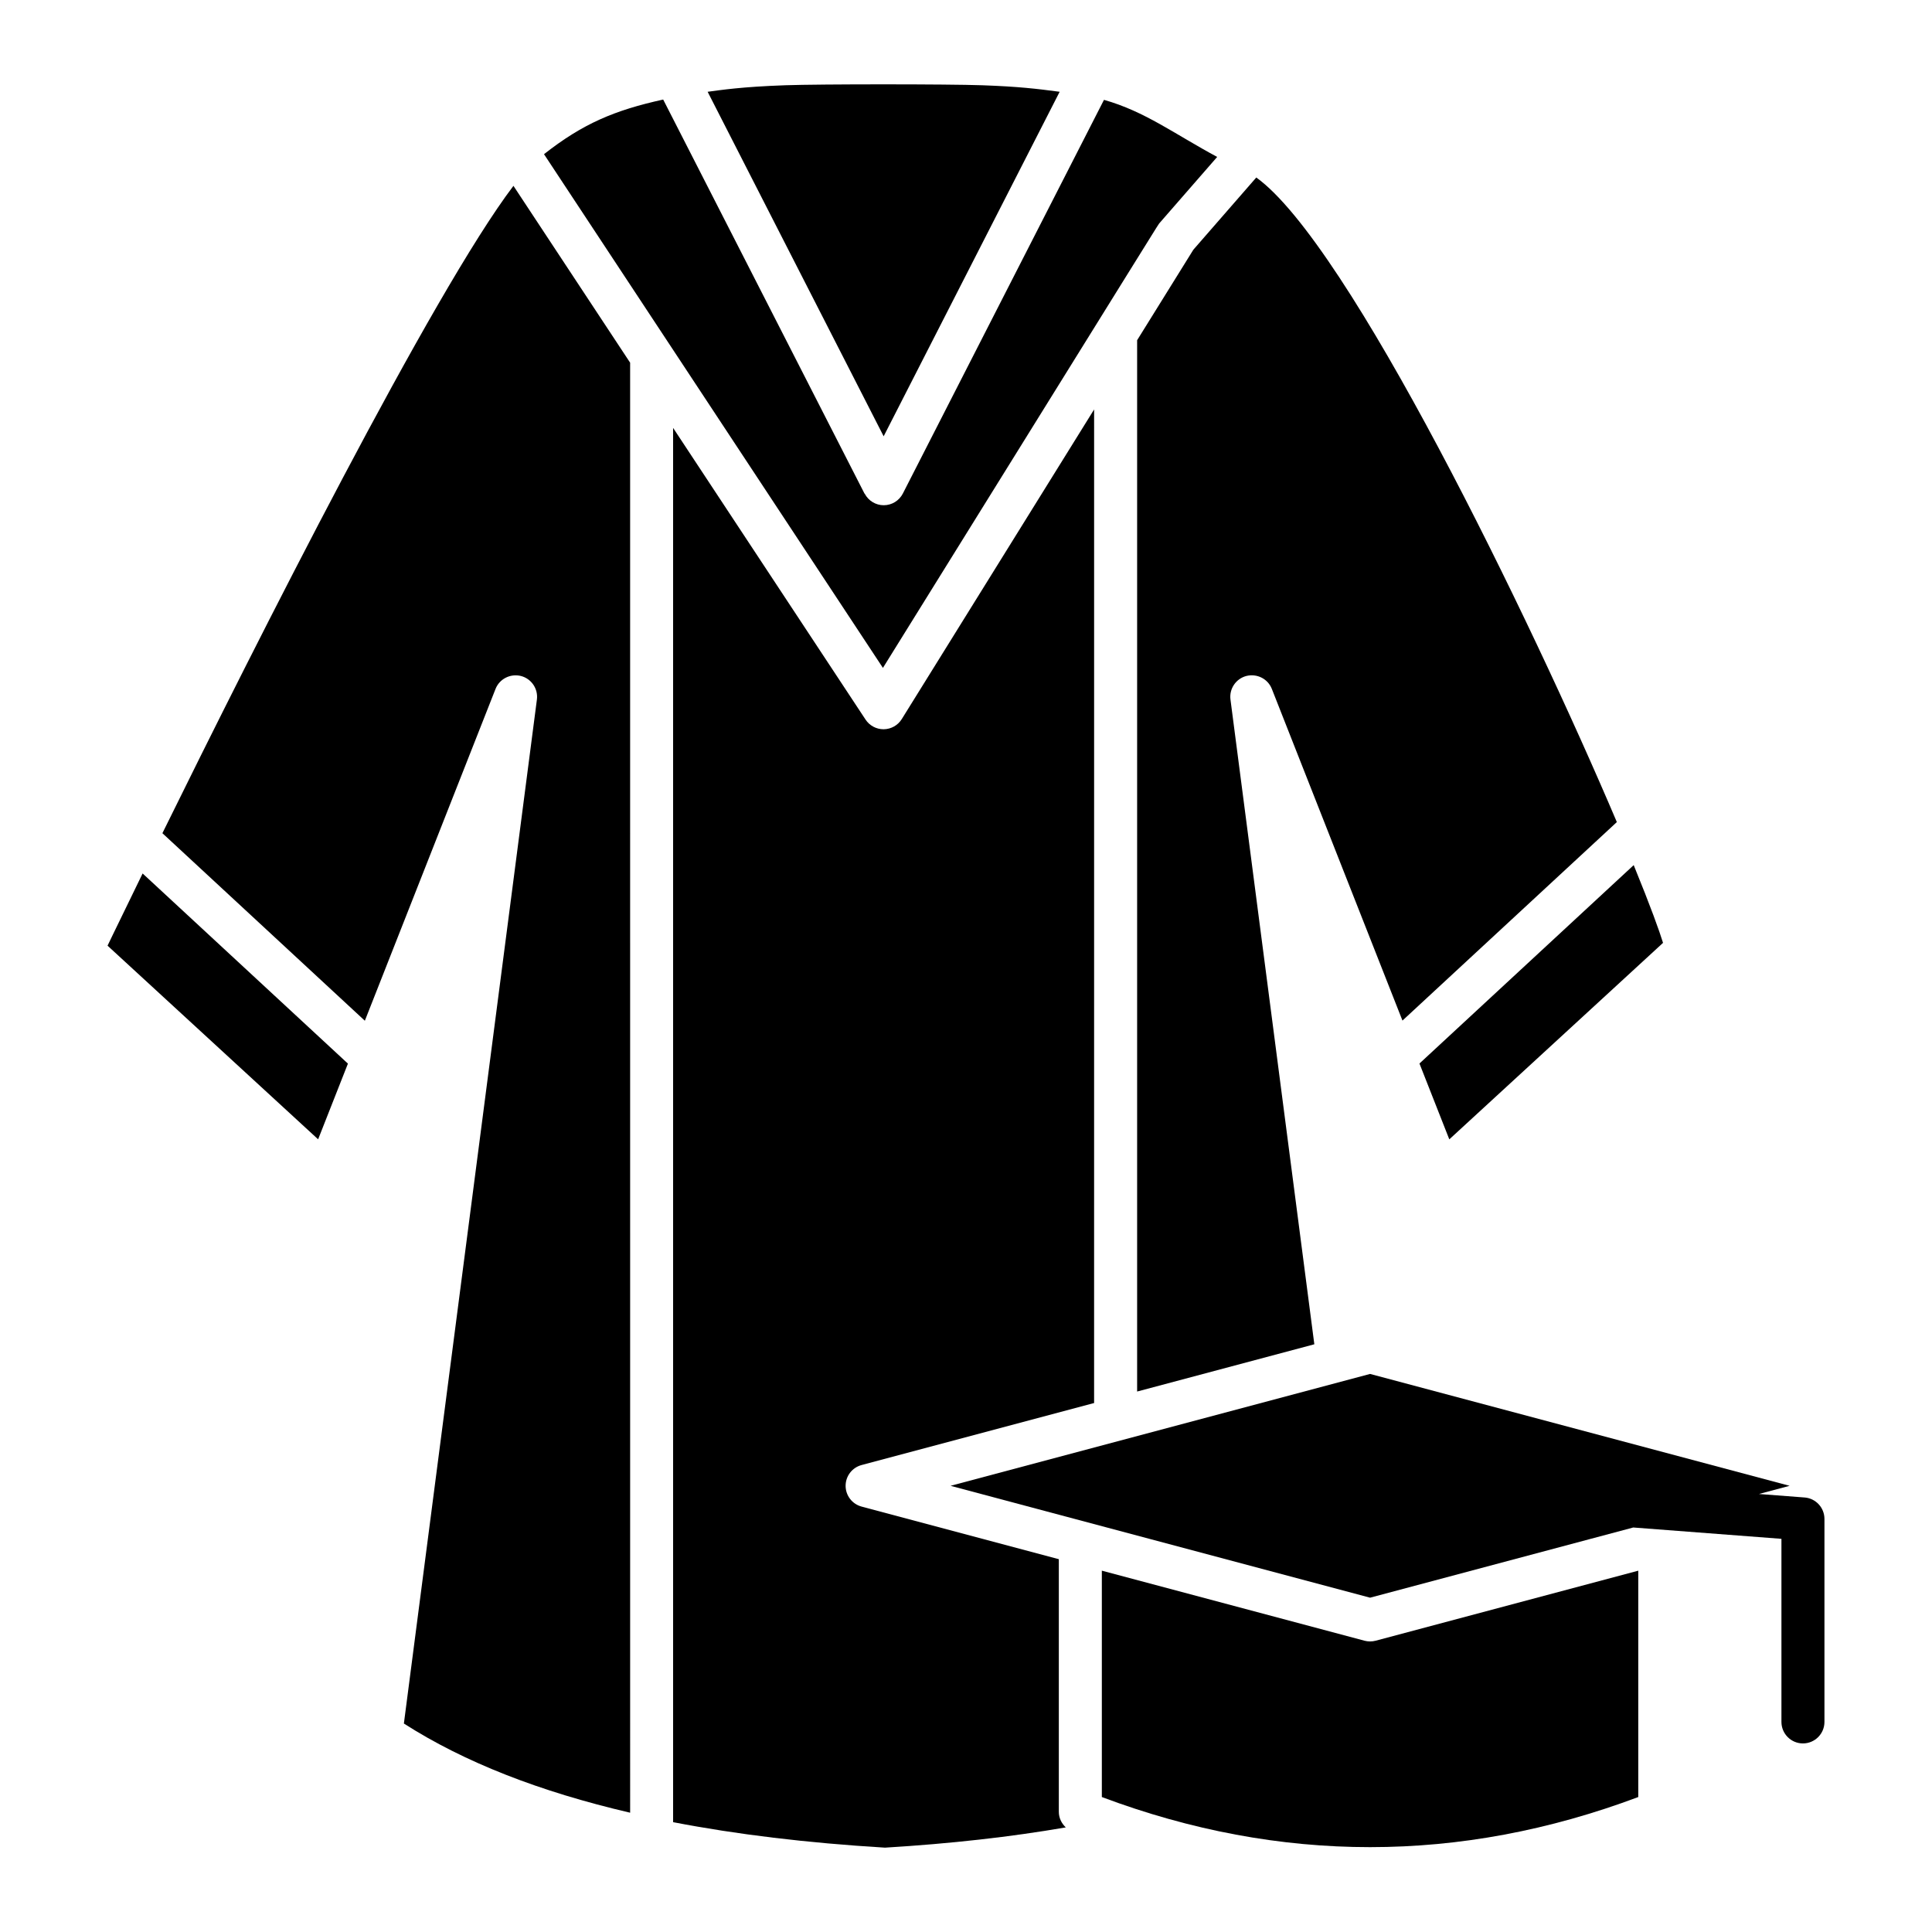
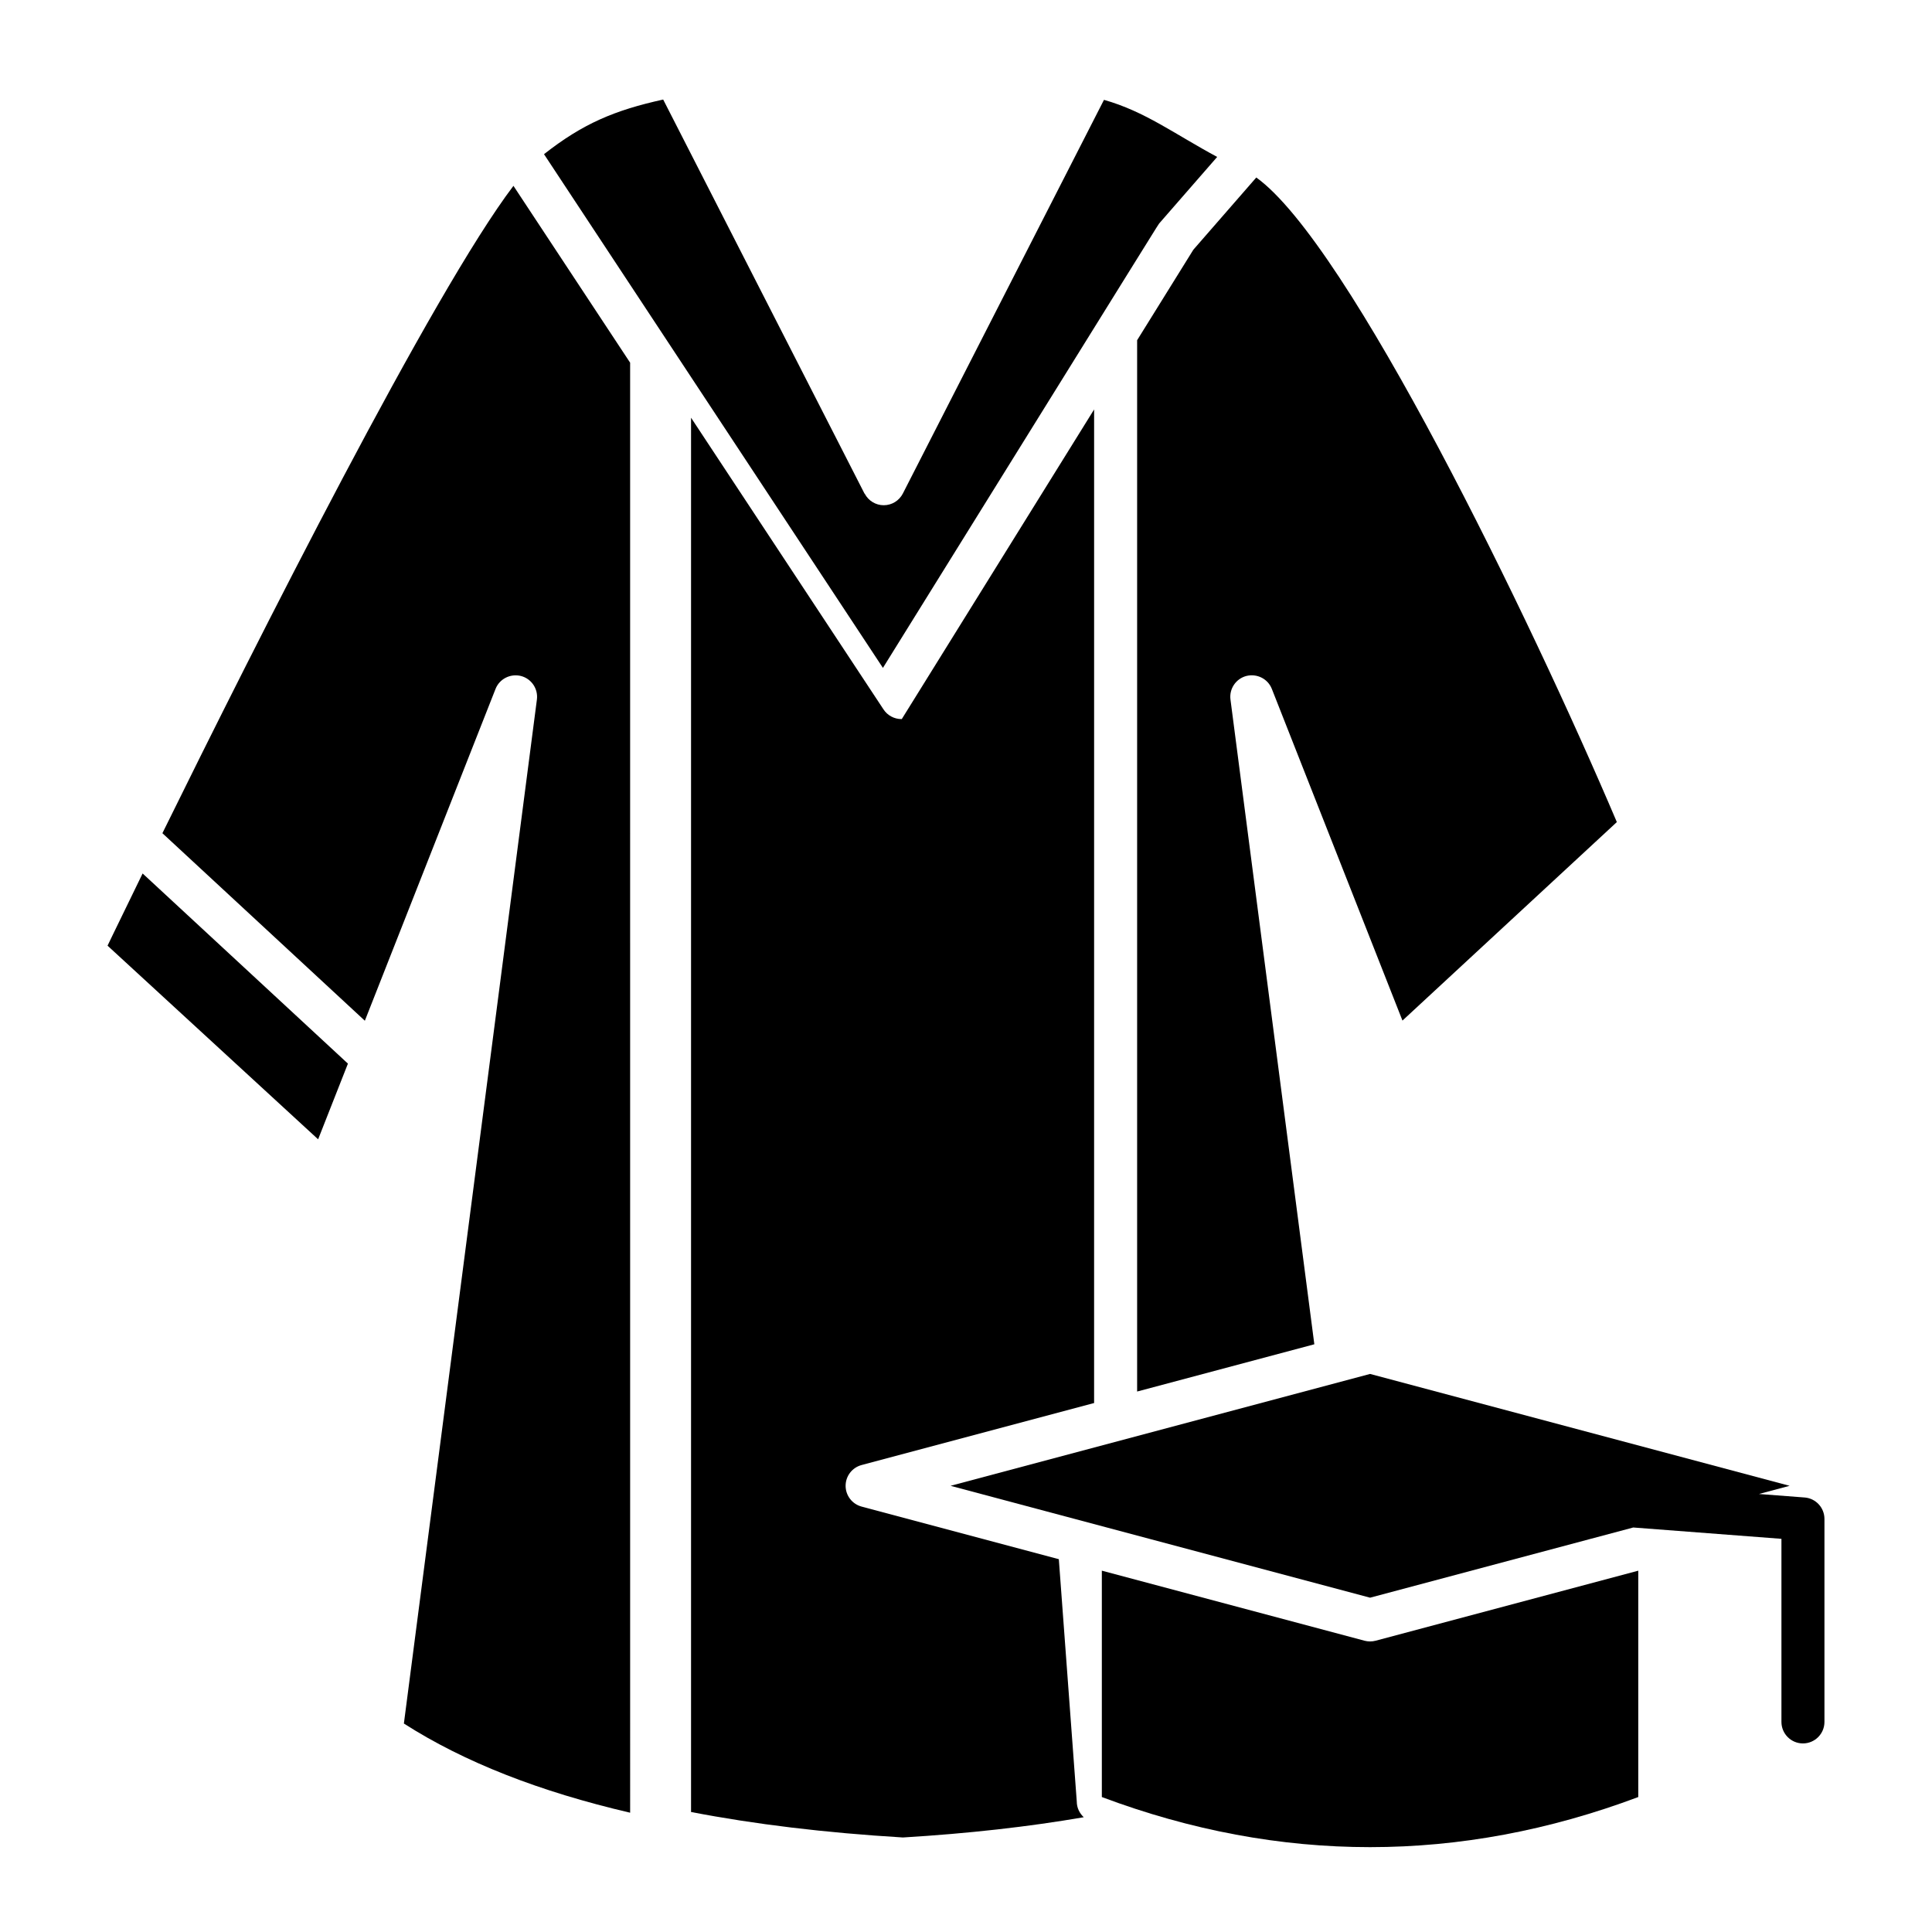
<svg xmlns="http://www.w3.org/2000/svg" fill="#000000" width="800px" height="800px" version="1.1" viewBox="144 144 512 512">
  <g>
    <path d="m451.35 203.04 15.215-17.453c-11.32-6.078-19.121-12.055-30-15.125l-53.297 104.32c-0.973 1.906-2.93 3.109-5.074 3.109-2.113 0-4.035-1.176-5.023-3.031-0.02-0.039-0.07-0.051-0.09-0.09l-53.332-104.39c-12.836 2.832-21.246 6.352-31.582 14.48l89.816 136.14c76.152-122.53 72.723-117.2 73.367-117.96z" />
-     <path d="m424.82 168.32c-6.121-0.805-10.816-1.375-20.469-1.723-9.062-0.324-43.125-0.328-52.23-0.004-11.645 0.41-16.945 1.25-20.59 1.73l46.645 91.301z" />
-     <path d="m528.08 445.94 40.004-36.777 16.637-15.297c-0.949-3.094-3.234-9.484-7.773-20.602l-56.777 52.578z" />
    <path d="m445.35 234.16v278.61l46.961-12.523-22.223-170.86c-0.371-2.848 1.445-5.535 4.231-6.254 2.82-0.684 5.676 0.758 6.731 3.434l34.617 87.898 56.812-52.605c-22.984-54.105-71.105-153.27-95.551-170.82l-16.676 19.137z" />
    <path d="m173.9 391.71c-0.516 1.066-1.004 2.082-1.398 2.902l55.805 51.316 7.898-20.059-54.41-50.391c-3.281 6.719-5.988 12.293-7.894 16.23z" />
    <path d="m187.04 364.81 53.648 49.695 34.633-87.93c1.055-2.68 3.941-4.117 6.731-3.434 2.781 0.719 4.602 3.398 4.231 6.254l-35.25 271.36c16.031 10.262 35.996 18.051 59.961 23.633l-0.004-384.27-30.922-46.867c-21.41 28.195-68.129 120.96-93.027 171.55z" />
    <path d="m507.08 579c-0.496 0-0.988-0.066-1.469-0.191l-69.613-18.566v59.992c47.191 17.703 94.965 17.703 142.16 0v-59.988l-69.605 18.562c-0.484 0.125-0.973 0.191-1.469 0.191z" />
-     <path d="m424.6 557.2-52.273-13.941c-2.492-0.668-4.231-2.922-4.231-5.504 0-2.582 1.734-4.836 4.231-5.504l61.621-16.434 0.004-263.31-50.973 82.055c-1.023 1.656-2.82 2.664-4.758 2.695h-0.082c-1.914 0-3.703-0.957-4.758-2.559l-51.004-77.305v369.5c16.828 3.246 35.48 5.504 56.152 6.754 17.398-1.055 33.27-2.84 47.918-5.367-1.133-1.059-1.848-2.527-1.848-4.137z" />
+     <path d="m424.6 557.2-52.273-13.941c-2.492-0.668-4.231-2.922-4.231-5.504 0-2.582 1.734-4.836 4.231-5.504l61.621-16.434 0.004-263.31-50.973 82.055h-0.082c-1.914 0-3.703-0.957-4.758-2.559l-51.004-77.305v369.5c16.828 3.246 35.48 5.504 56.152 6.754 17.398-1.055 33.27-2.84 47.918-5.367-1.133-1.059-1.848-2.527-1.848-4.137z" />
    <path d="m622.24 540.85-12.105-0.926 8.129-2.168-111.18-29.648-111.17 29.648 111.17 29.648 69.742-18.602 39.273 3.004v48.52c0 3.144 2.551 5.699 5.699 5.699 3.144 0 5.699-2.551 5.699-5.699v-53.793c0-2.977-2.293-5.457-5.258-5.684z" />
  </g>
</svg>